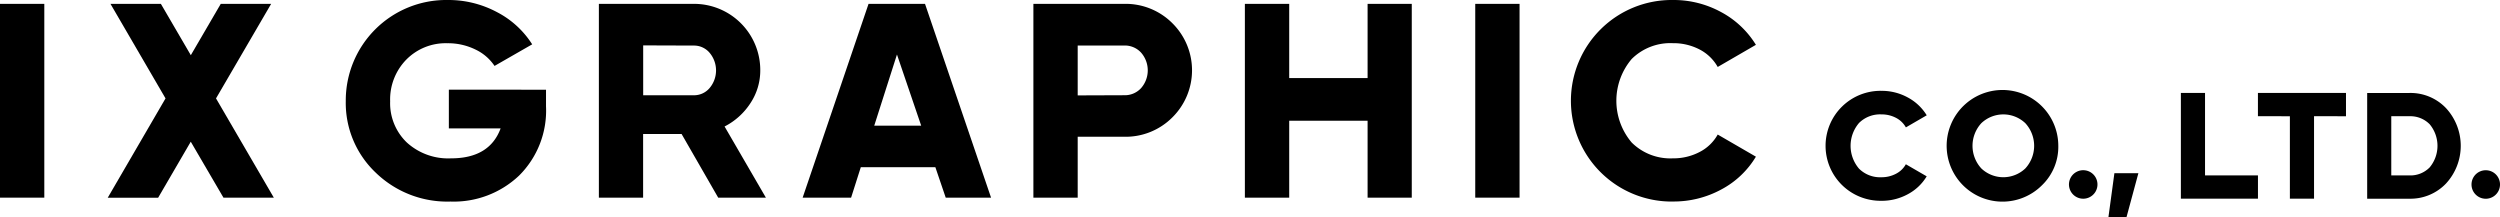
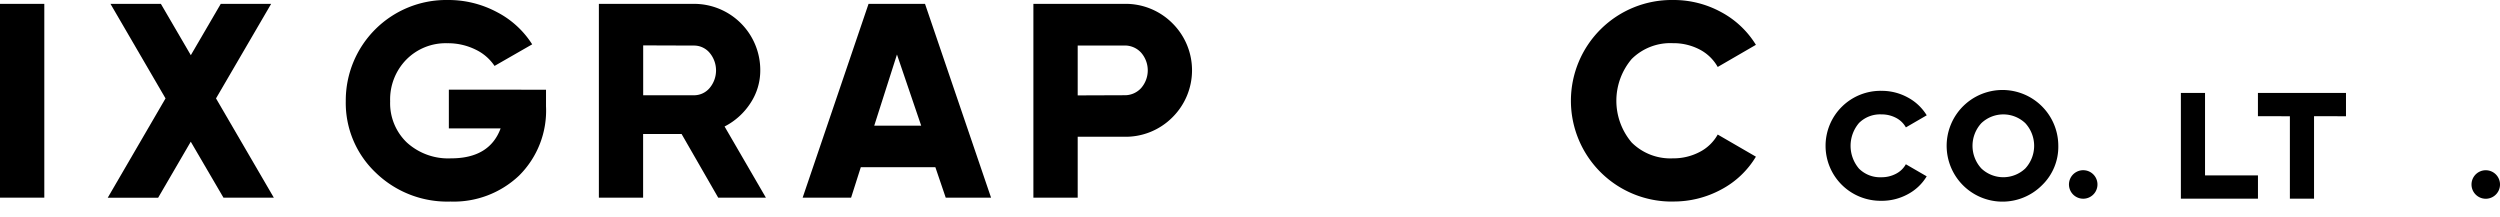
<svg xmlns="http://www.w3.org/2000/svg" id="グループ_17195" data-name="グループ 17195" width="175.425" height="15.255" viewBox="0 0 175.425 15.255">
  <rect id="長方形_6871" data-name="長方形 6871" width="3.109" height="13.598" transform="translate(0 0.271)" fill="#000" />
  <path id="パス_123276" data-name="パス 123276" d="M16.7,117.628H13.166L10.871,113.7l-2.29,3.933H5.044L9.1,110.662,5.238,104.03H8.775l2.1,3.6,2.1-3.6h3.535l-3.867,6.632Z" transform="translate(2.515 -103.757)" fill="#000" />
  <path id="パス_123277" data-name="パス 123277" d="M40.229,117.629l-.727-2.137H34.269l-.681,2.137h-3.4l4.625-13.6h3.962l4.635,13.6Zm-5.017-5.052h3.295l-1.7-4.994Z" transform="translate(26.133 -103.758)" fill="#000" />
  <path id="パス_123278" data-name="パス 123278" d="M65.1,118.032a7.072,7.072,0,1,1,0-14.143,6.95,6.95,0,0,1,3.38.846,6.4,6.4,0,0,1,2.445,2.3l-2.68,1.553a3.085,3.085,0,0,0-1.282-1.233,3.966,3.966,0,0,0-1.864-.436,3.847,3.847,0,0,0-2.888,1.107,4.529,4.529,0,0,0,0,5.866A3.847,3.847,0,0,0,65.1,115a3.949,3.949,0,0,0,1.875-.446,3.025,3.025,0,0,0,1.27-1.224l2.68,1.553a6.234,6.234,0,0,1-2.426,2.3,7,7,0,0,1-3.4.846" transform="translate(52.287 -103.889)" fill="#000" />
  <path id="パス_123279" data-name="パス 123279" d="M27.706,110.184v1.165a6.425,6.425,0,0,1-1.895,4.866A6.658,6.658,0,0,1,21,118.032a7.21,7.21,0,0,1-5.256-2.04,6.732,6.732,0,0,1-2.089-5.011,7.049,7.049,0,0,1,7.131-7.092,7.219,7.219,0,0,1,3.487.855A6.418,6.418,0,0,1,26.735,107l-2.641,1.515a3.315,3.315,0,0,0-1.33-1.146,4.372,4.372,0,0,0-1.992-.446,3.868,3.868,0,0,0-2.866,1.146A3.988,3.988,0,0,0,16.769,111a3.812,3.812,0,0,0,1.166,2.884A4.306,4.306,0,0,0,21.043,115q2.7,0,3.477-2.1H20.888v-2.719Z" transform="translate(10.608 -103.889)" fill="#000" />
-   <path id="パス_123280" data-name="パス 123280" d="M54.8,104.029H57.9v13.6H54.8v-5.4H49.3v5.4H46.189v-13.6H49.3v5.207h5.5Z" transform="translate(41.164 -103.758)" fill="#000" />
-   <rect id="長方形_6872" data-name="長方形 6872" width="3.109" height="13.598" transform="translate(103.518 0.271)" fill="#000" />
  <path id="パス_123281" data-name="パス 123281" d="M44.91,104.029a4.633,4.633,0,0,1,3.38,1.359,4.645,4.645,0,0,1,0,6.605,4.627,4.627,0,0,1-3.38,1.361H41.646v4.274H38.537v-13.6Zm0,6.411a1.545,1.545,0,0,0,1.185-.5,1.889,1.889,0,0,0,0-2.488,1.545,1.545,0,0,0-1.185-.5H41.646v3.5Z" transform="translate(33.976 -103.758)" fill="#000" />
  <path id="パス_123282" data-name="パス 123282" d="M31.189,117.629l-2.57-4.468h-2.7v4.468H22.815v-13.6h6.663a4.645,4.645,0,0,1,4.662,4.664,4.137,4.137,0,0,1-.688,2.3,4.716,4.716,0,0,1-1.817,1.641l2.9,4.994Zm-5.265-10.686v3.5h3.555a1.43,1.43,0,0,0,1.1-.5,1.92,1.92,0,0,0,0-2.488,1.43,1.43,0,0,0-1.1-.5Z" transform="translate(19.208 -103.758)" fill="#000" />
  <path id="パス_123283" data-name="パス 123283" d="M81.752,113.039h3.714v1.633H80.057v-7.42h1.695Z" transform="translate(72.975 -100.73)" fill="#000" />
  <path id="パス_123284" data-name="パス 123284" d="M76.043,111.31a1,1,0,1,1,.7.7,1,1,0,0,1-.7-.7" transform="translate(69.172 -98.102)" fill="#000" />
-   <path id="パス_123285" data-name="パス 123285" d="M78.7,113.256H77.434l.421-3.1h1.683Z" transform="translate(70.512 -98.001)" fill="#000" />
  <path id="パス_123286" data-name="パス 123286" d="M90.573,111.048a1,1,0,1,1,1,1,1,1,0,0,1-1-1" transform="translate(82.853 -98.102)" fill="#000" />
-   <path id="パス_123287" data-name="パス 123287" d="M89.763,107.253a3.435,3.435,0,0,1,2.57,1.065,3.9,3.9,0,0,1,0,5.287,3.437,3.437,0,0,1-2.57,1.067H86.8v-7.418Zm0,5.785a1.89,1.89,0,0,0,1.425-.566,2.366,2.366,0,0,0,0-3.021,1.9,1.9,0,0,0-1.425-.566H88.491v4.154Z" transform="translate(79.305 -100.729)" fill="#000" />
  <path id="パス_123288" data-name="パス 123288" d="M71.09,114.891a3.858,3.858,0,1,1,0-7.715,3.794,3.794,0,0,1,1.844.462,3.478,3.478,0,0,1,1.334,1.255l-1.462.848a1.681,1.681,0,0,0-.7-.673,2.166,2.166,0,0,0-1.018-.239,2.091,2.091,0,0,0-1.573.605,2.466,2.466,0,0,0,0,3.2,2.091,2.091,0,0,0,1.573.605,2.145,2.145,0,0,0,1.022-.244,1.649,1.649,0,0,0,.694-.667l1.462.847a3.4,3.4,0,0,1-1.325,1.255,3.8,3.8,0,0,1-1.854.462" transform="translate(60.93 -100.802)" fill="#000" />
  <path id="パス_123289" data-name="パス 123289" d="M78.236,113.779a3.917,3.917,0,1,1,1.123-2.746,3.741,3.741,0,0,1-1.123,2.746m-4.276-1.156a2.241,2.241,0,0,0,3.083,0,2.345,2.345,0,0,0,0-3.179,2.241,2.241,0,0,0-3.083,0,2.345,2.345,0,0,0,0,3.179" transform="translate(65.072 -100.802)" fill="#000" />
  <path id="パス_123290" data-name="パス 123290" d="M89.024,107.253v1.633H86.782v5.785H85.087v-5.785H82.845v-1.633Z" transform="translate(75.594 -100.73)" fill="#000" />
</svg>